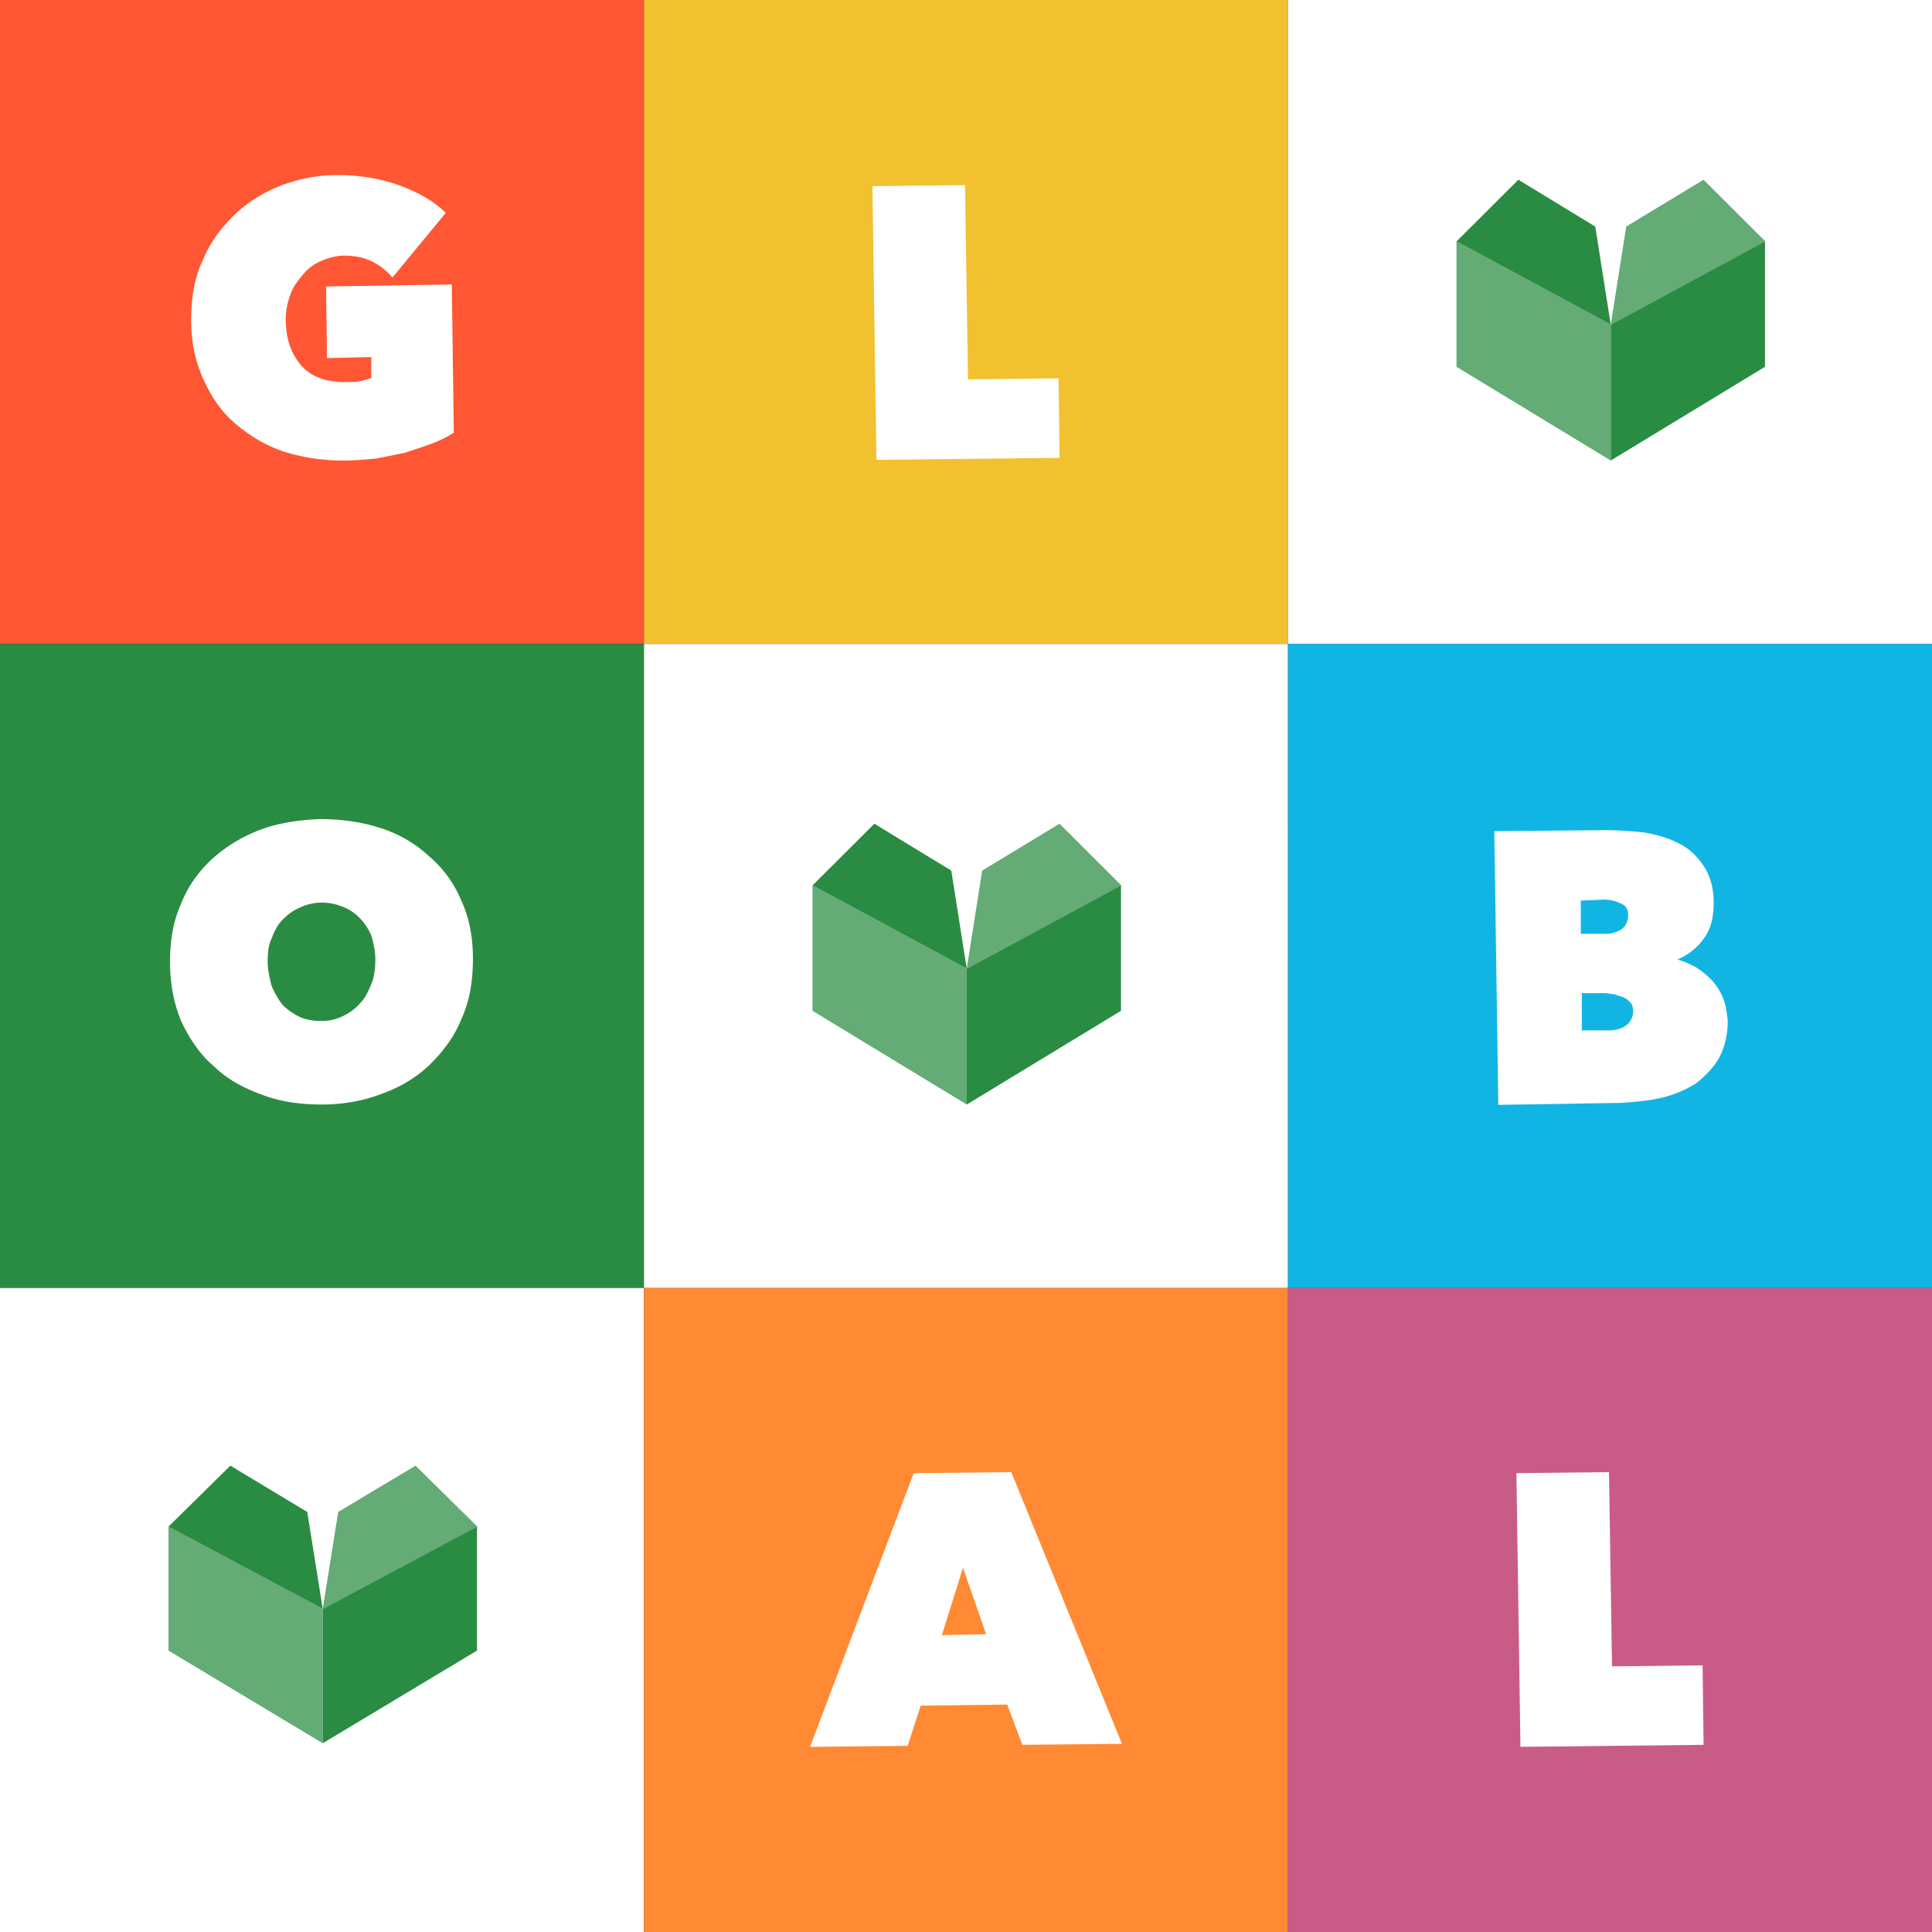
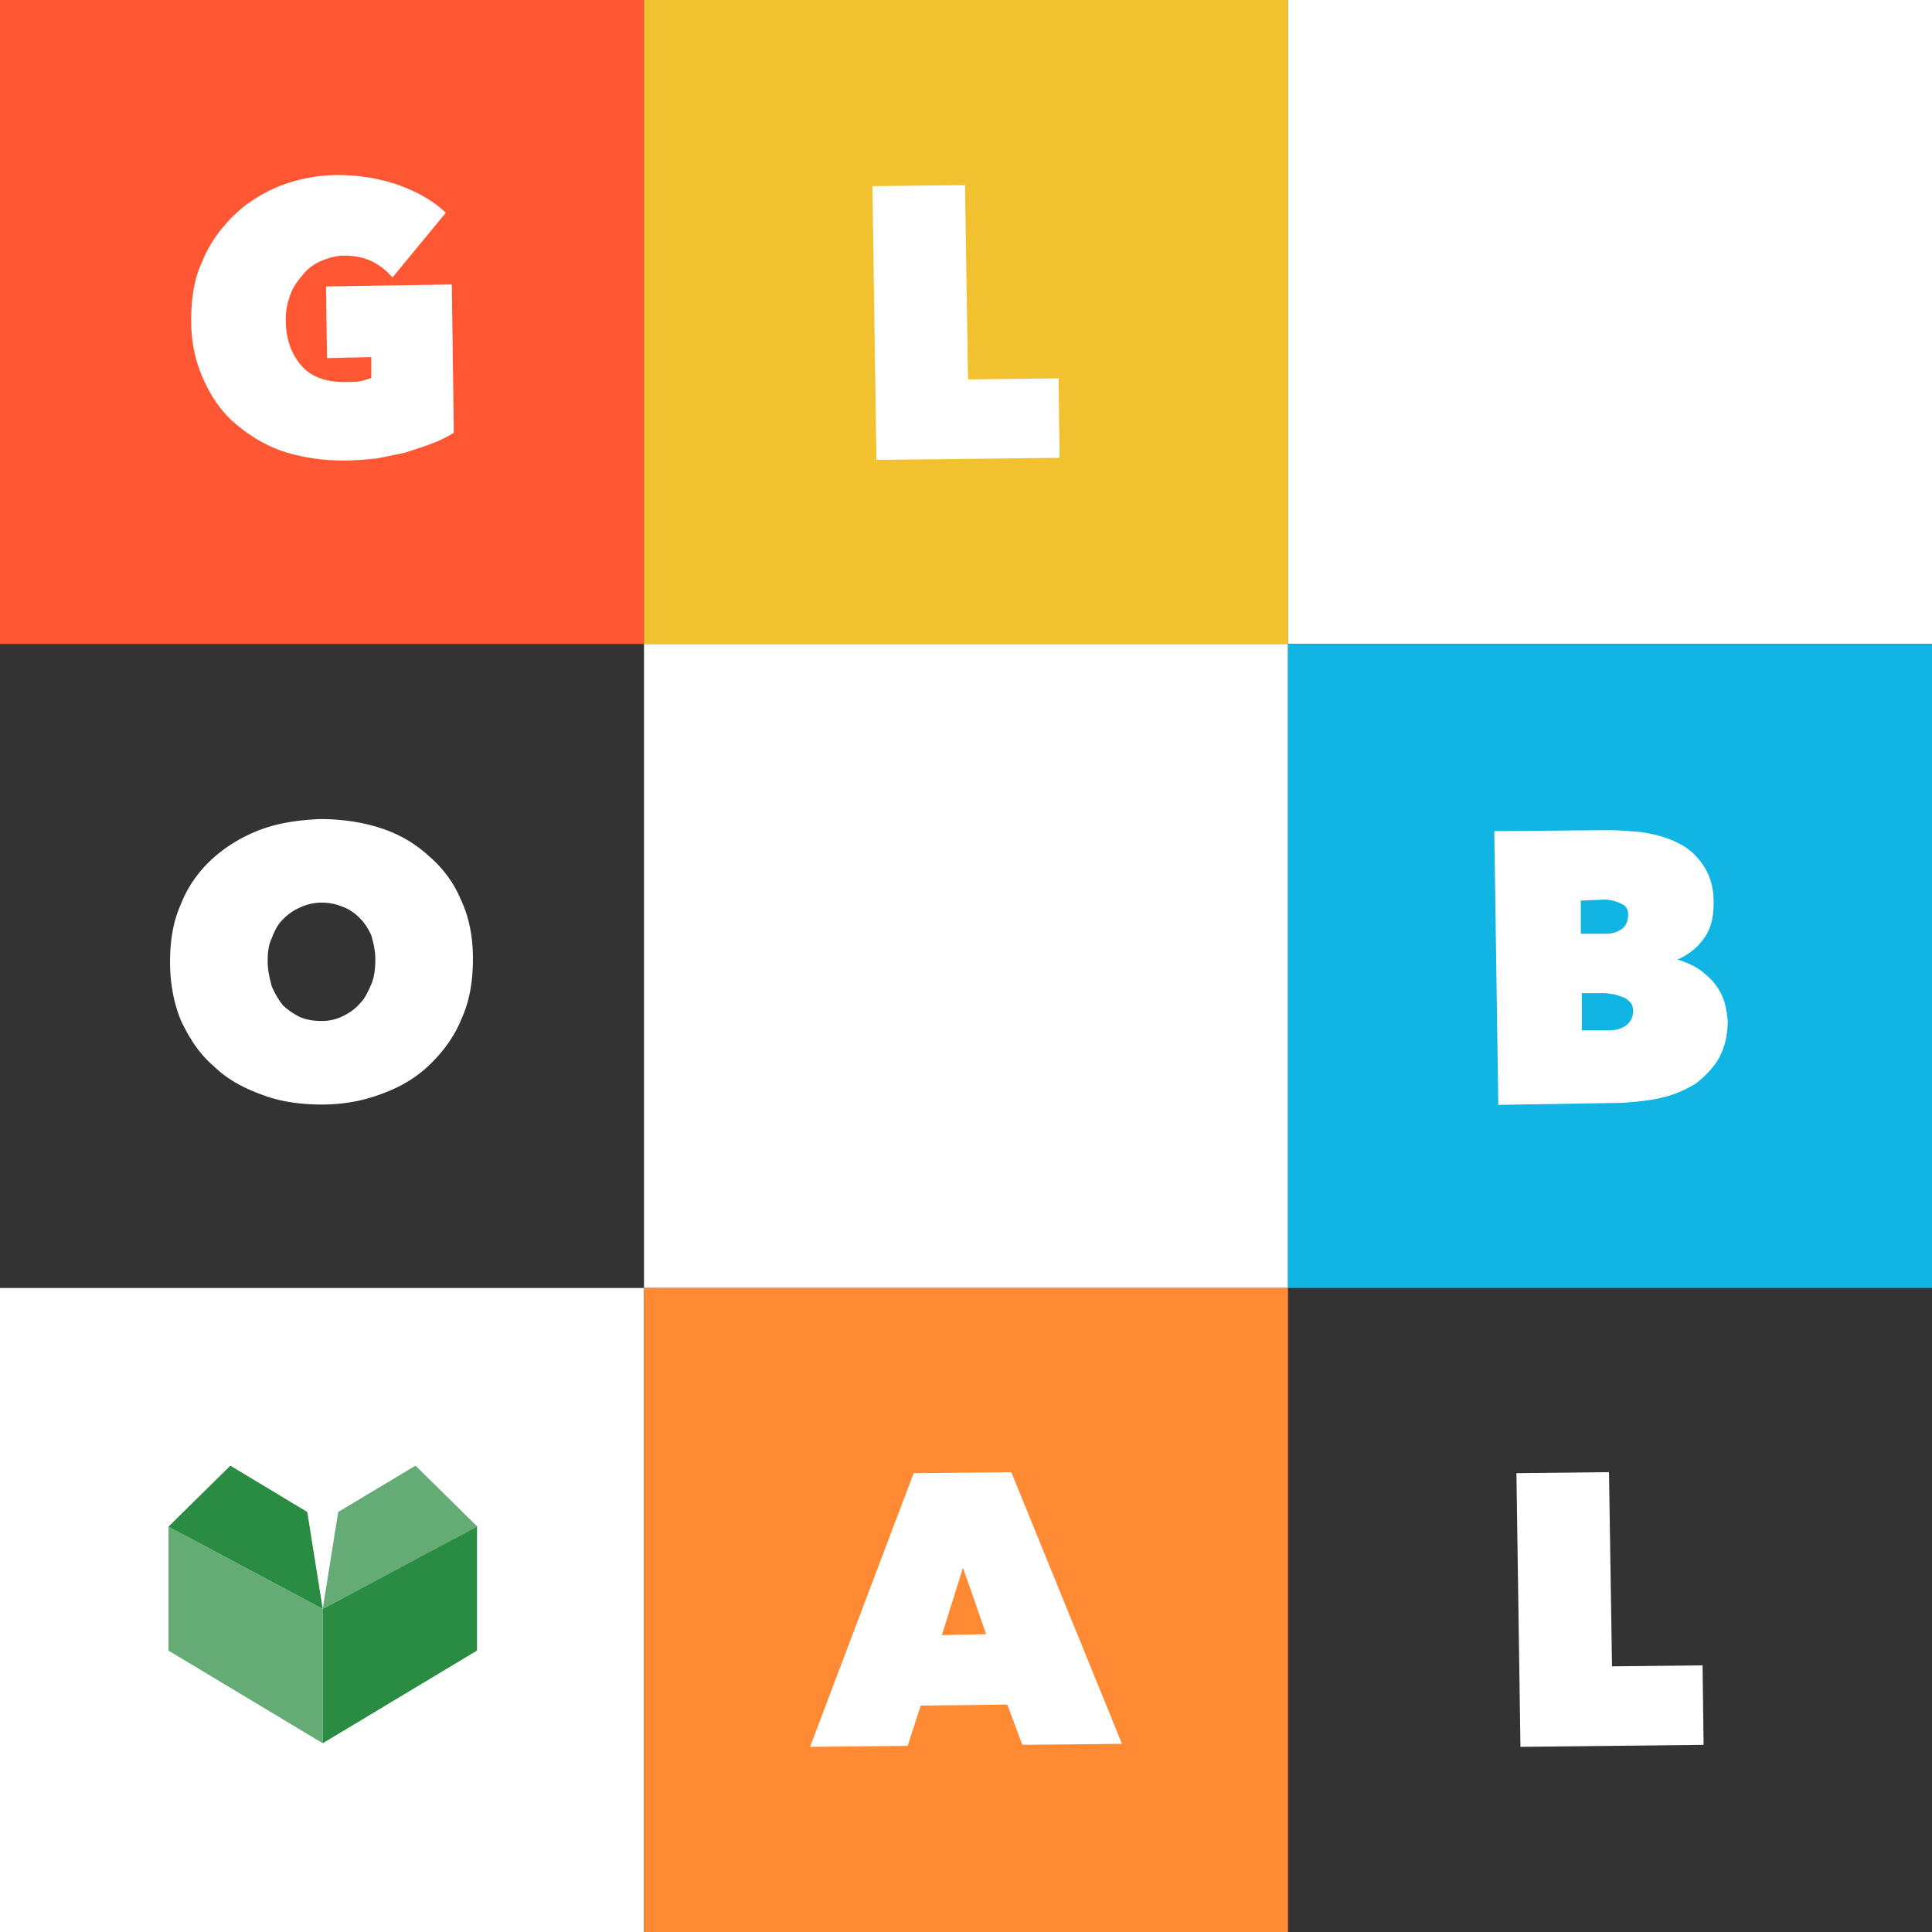
<svg xmlns="http://www.w3.org/2000/svg" width="348" height="348" fill="none">
  <rect width="100%" height="100%" fill="#333333" stroke="none" />
  <path d="M0 0v116h116V0H0z" fill="#FF5733" />
  <path d="M61.987 82.954c-3.987 0-7.43-.537-10.875-1.612-3.262-1.075-6.162-2.867-8.7-5.017-2.537-2.15-4.35-4.838-5.8-8.063-1.45-3.225-2.175-6.629-2.175-10.57 0-3.942.544-7.525 1.994-10.571 1.269-3.225 3.263-5.913 5.619-8.242 2.356-2.329 5.256-4.12 8.338-5.375 3.262-1.254 6.706-1.97 10.33-1.97 3.807 0 7.432.537 11.057 1.791 3.444 1.254 6.344 2.867 8.519 5.017l-9.606 11.645c-1.088-1.254-2.175-2.15-3.626-2.866-1.45-.717-3.08-1.075-5.075-1.075-1.268 0-2.718.358-3.987.896-1.269.537-2.356 1.254-3.263 2.329-.906 1.075-1.812 2.15-2.356 3.583-.544 1.434-.906 2.867-.906 4.659 0 3.404.906 6.091 2.719 8.241 1.812 2.15 4.712 3.225 8.7 3.046.725 0 1.45 0 2.175-.18a22.97 22.97 0 001.812-.537v-3.762l-7.975.179-.181-12.9 22.656-.358.363 26.696c-1.088.716-2.538 1.433-3.988 1.97-1.45.538-3.081 1.075-4.712 1.613-1.632.358-3.444.716-5.257 1.075-1.993.179-3.806.358-5.8.358z" fill="#fff" />
  <path d="M116 0v116h116V0H116z" fill="#F2C130" />
  <path d="M157.144 33.531l16.675-.181.543 34.981 16.313-.181.181 14.319-32.987.362-.725-49.3zM232 0v116h116V0H232z" fill="#fff" />
  <g clip-path="url(#clip0)" fill-rule="evenodd" clip-rule="evenodd">
    <path d="M317.988 43.487l-11.141-11.115-13.928 8.442-2.785 17.658-27.785-14.985V66.07l27.785 16.884V58.472l27.854-14.985z" fill="#64AB75" />
    <path d="M262.349 43.487l11.142-11.115 13.857 8.442 2.786 17.658-27.785-14.985zm27.785 14.985v24.482l27.785-16.884V43.487l-27.785 14.985z" fill="#2A8C42" />
  </g>
-   <path d="M0 116v116h116V116H0z" fill="#2A8C42" />
  <path d="M30.631 173.333c0-3.941.544-7.346 1.994-10.571 1.269-3.225 3.263-5.912 5.619-8.062 2.356-2.15 5.256-3.942 8.519-5.196 3.262-1.254 6.887-1.792 10.875-1.971 3.806 0 7.612.538 10.875 1.613a23.056 23.056 0 018.7 5.016c2.537 2.15 4.53 4.838 5.8 7.884 1.45 3.046 2.174 6.629 2.174 10.571 0 3.941-.543 7.525-1.993 10.75-1.269 3.225-3.263 5.912-5.619 8.241-2.356 2.329-5.256 4.121-8.7 5.375-3.263 1.254-6.888 1.971-10.875 1.971s-7.612-.537-10.875-1.792c-3.444-1.254-6.344-2.866-8.7-5.195-2.537-2.15-4.35-5.017-5.8-8.063-1.269-3.046-1.994-6.629-1.994-10.571zm17.581-.179c0 1.613.363 3.046.725 4.479.544 1.254 1.27 2.509 1.994 3.404.907.896 1.994 1.613 3.082 2.15 1.268.538 2.537.717 3.987.717 1.45 0 2.719-.358 3.806-.896 1.088-.537 2.175-1.254 3.082-2.329.906-.896 1.45-2.15 1.993-3.404.544-1.254.725-2.867.725-4.479 0-1.613-.362-3.046-.725-4.3-.543-1.254-1.269-2.329-2.175-3.225-.906-.896-1.994-1.613-3.081-1.971-1.269-.538-2.538-.717-3.806-.717-1.269 0-2.719.359-3.806.896-1.27.538-2.175 1.254-3.082 2.15-.906.896-1.45 1.971-1.993 3.404-.544 1.075-.726 2.509-.726 4.121zM116 116v116h116V116H116z" fill="#fff" />
  <g clip-path="url(#clip1)" fill-rule="evenodd" clip-rule="evenodd">
-     <path d="M201.988 159.487l-11.141-11.115-13.928 8.442-2.785 17.658-27.785-14.985v22.583l27.785 16.883v-24.481l27.854-14.985z" fill="#64AB75" />
    <path d="M146.349 159.487l11.142-11.115 13.857 8.442 2.786 17.658-27.785-14.985zm27.785 14.985v24.481l27.785-16.883v-22.583l-27.785 14.985z" fill="#2A8C42" />
  </g>
  <path d="M232 116v116h116V116H232z" fill="#11B5E4" />
  <path d="M301.6 172.731c1.088.182 2.356.725 3.444 1.269 1.087.544 2.175 1.45 3.081 2.356.906.907 1.631 1.994 2.175 3.263.544 1.268.725 2.719.906 4.169 0 2.718-.543 4.893-1.631 6.887-1.087 1.812-2.537 3.262-4.169 4.531-1.812 1.088-3.806 1.994-6.162 2.538-2.356.543-4.713.725-7.069.906l-22.294.363-.725-49.301 20.3-.181c1.994 0 4.169.181 6.344.363 2.175.362 4.35.906 6.163 1.812 1.993.906 3.443 2.175 4.712 3.988 1.269 1.812 1.994 3.987 1.994 6.887 0 2.719-.544 4.894-1.813 6.525-1.268 1.813-3.081 3.082-5.256 3.988v-.363zm-16.856-10.512v5.981h4.531c1.088 0 2.175-.362 2.9-.906.725-.544 1.088-1.45 1.088-2.538 0-.906-.363-1.631-1.269-1.993a7.005 7.005 0 00-3.082-.725l-4.168.181zm.181 16.675v6.706h4.894c1.268 0 2.356-.362 3.081-.906a3.172 3.172 0 001.269-2.538c0-.725-.181-1.269-.544-1.631-.362-.363-.725-.725-1.269-.906l-1.631-.544c-.544 0-1.087-.181-1.631-.181h-4.169zM0 232v116h116V232H0z" fill="#fff" />
  <g clip-path="url(#clip2)" fill-rule="evenodd" clip-rule="evenodd">
    <path d="M85.988 274.987L74.847 264l-13.928 8.345-2.785 17.455-27.785-14.813v22.323L58.134 314v-24.2l27.854-14.813z" fill="#64AB75" />
    <path d="M30.349 274.987L41.49 264l13.857 8.345 2.786 17.455-27.785-14.813zM58.134 289.8V314l27.785-16.69v-22.323L58.134 289.8z" fill="#2A8C42" />
  </g>
  <path d="M116 232v116h116V232H116z" fill="#FF8A33" />
  <path d="M164.575 265.35l17.581-.181 19.938 48.937-17.944.181-2.719-7.25-15.587.182-2.357 7.25-17.581.181 18.669-49.3zm8.881 17.037l-3.806 12.144 7.975-.181-4.169-11.963z" fill="#fff" />
-   <path d="M232 232v116h116V232H232z" fill="#C95C87" />
  <path d="M273.144 265.35l16.675-.181.543 34.981 16.313-.181.181 14.318-32.987.363-.725-49.3z" fill="#fff" />
  <defs>
    <clipPath id="clip0">
-       <path fill="#fff" transform="translate(262.349 32.372)" d="M0 0h55.639v50.581H0z" />
-     </clipPath>
+       </clipPath>
    <clipPath id="clip1">
-       <path fill="#fff" transform="translate(146.349 148.372)" d="M0 0h55.639v50.581H0z" />
-     </clipPath>
+       </clipPath>
    <clipPath id="clip2">
      <path fill="#fff" transform="translate(30.349 264)" d="M0 0h55.639v50H0z" />
    </clipPath>
  </defs>
</svg>